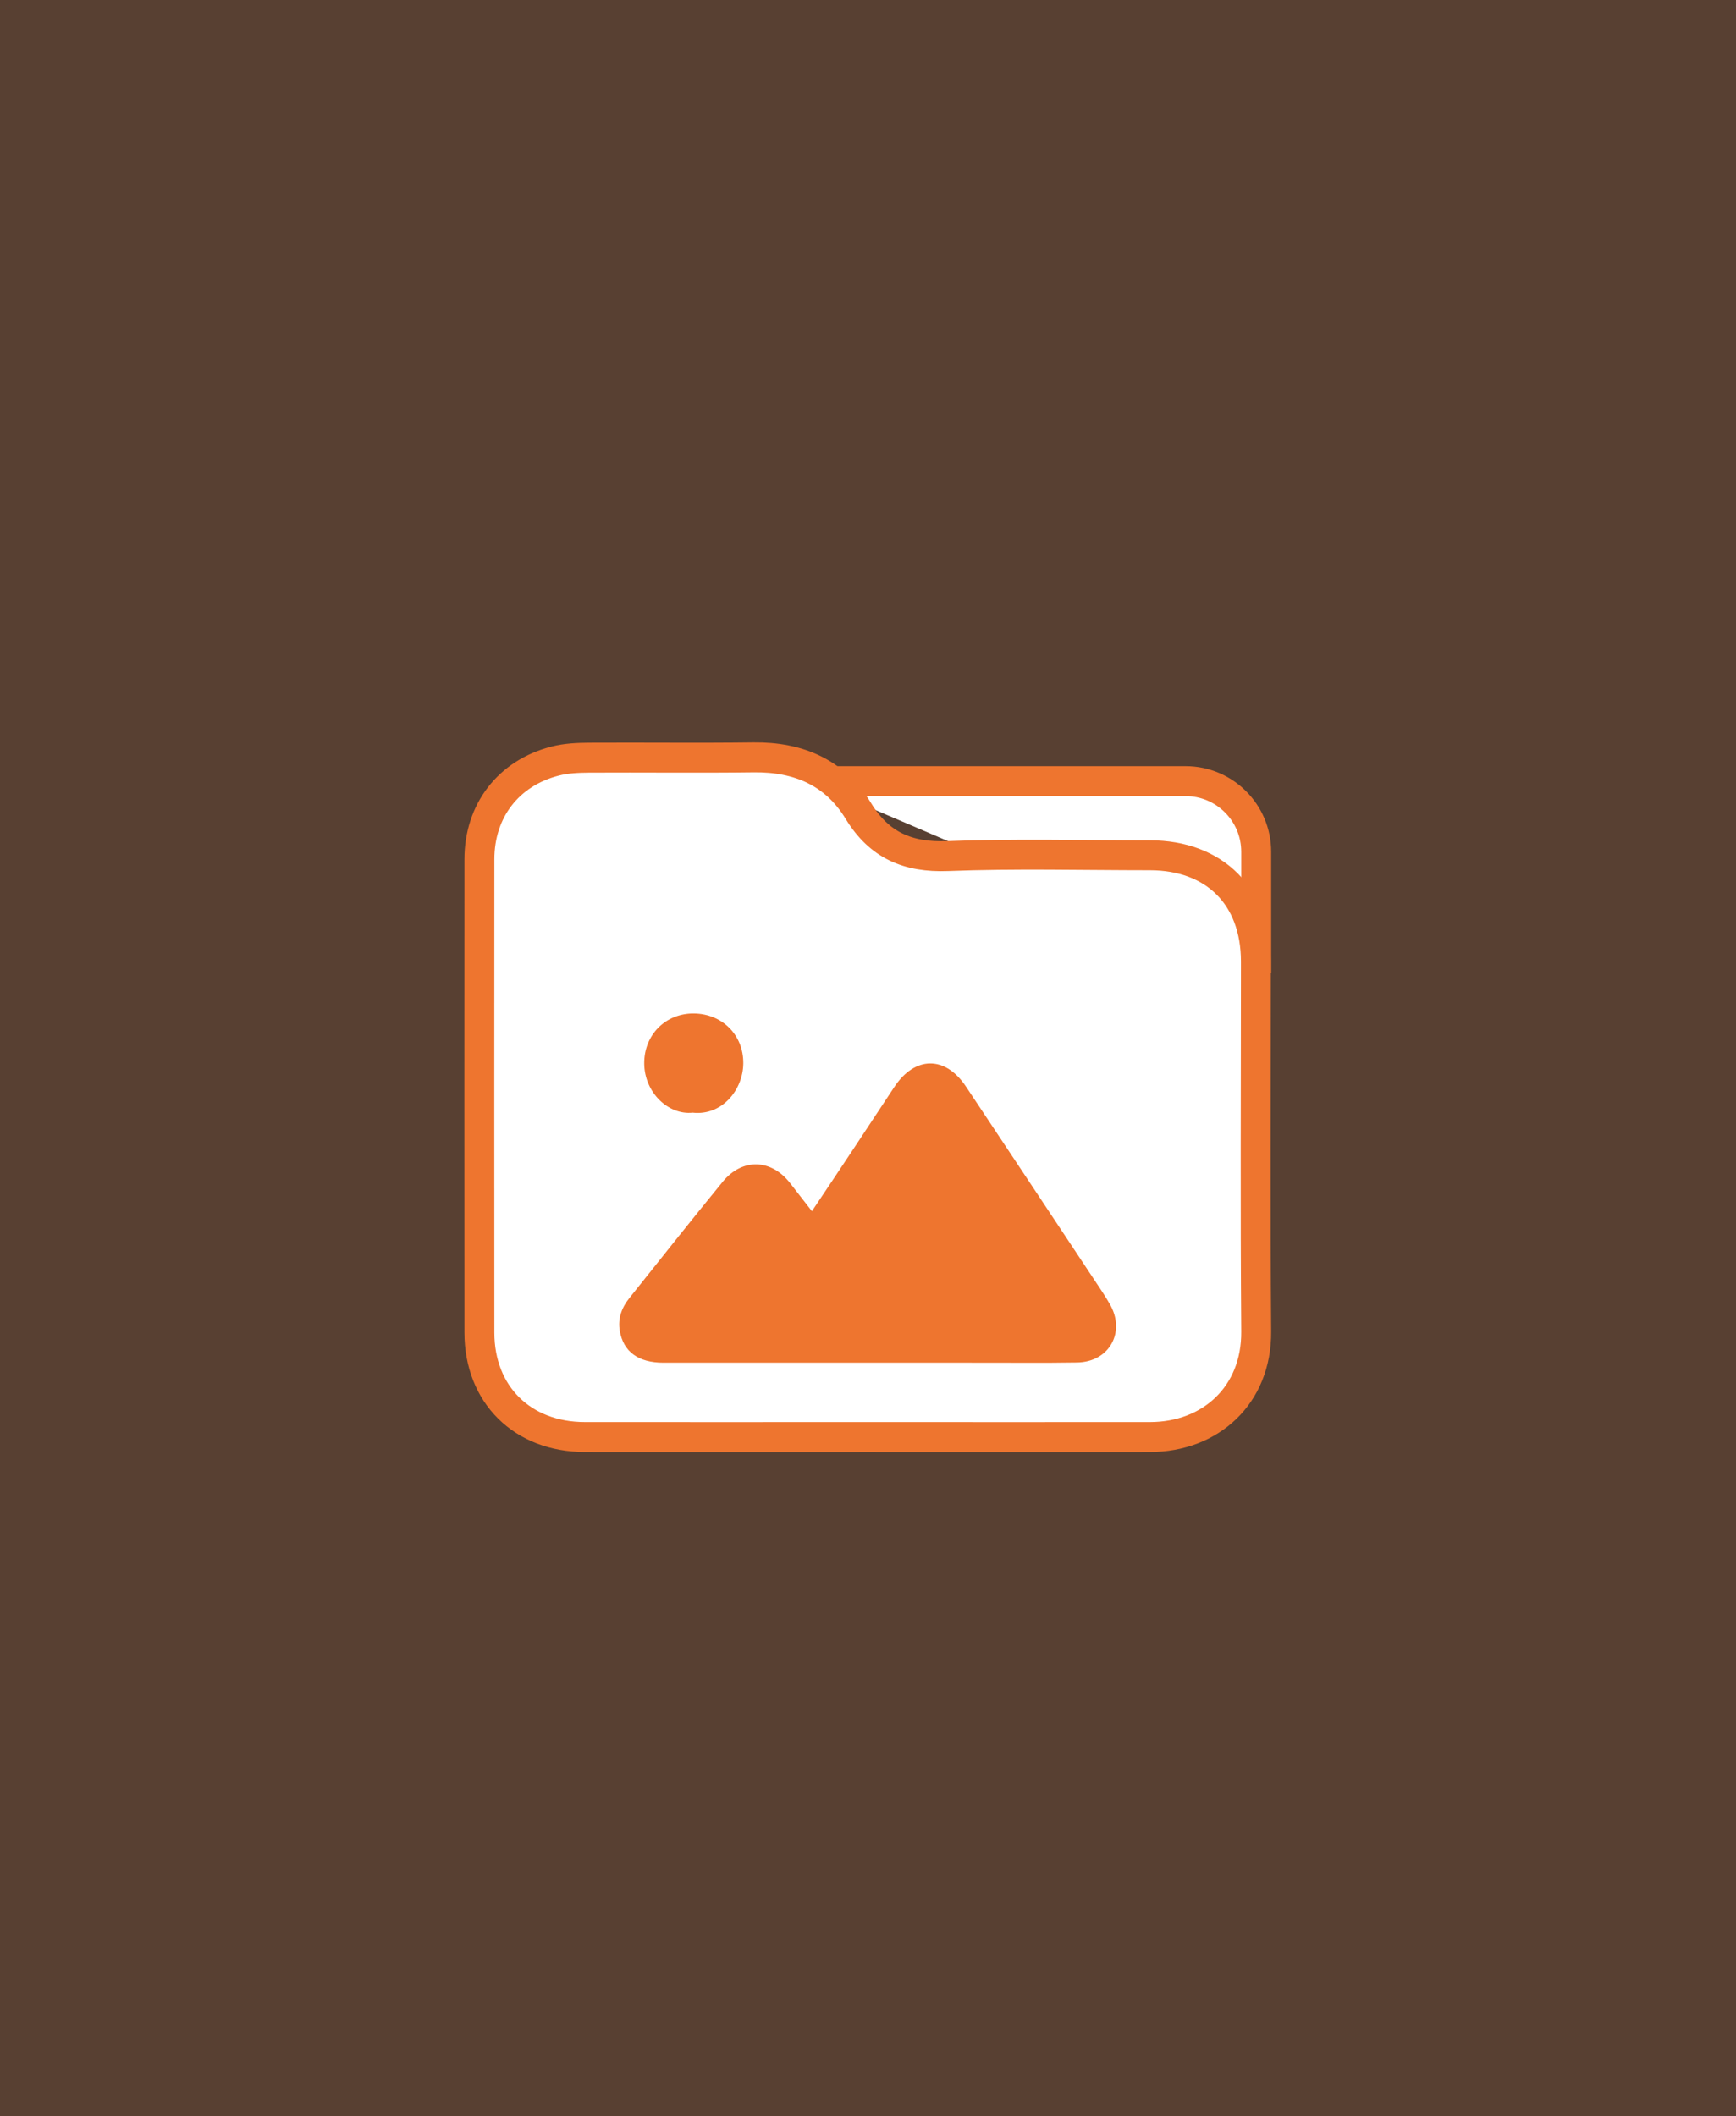
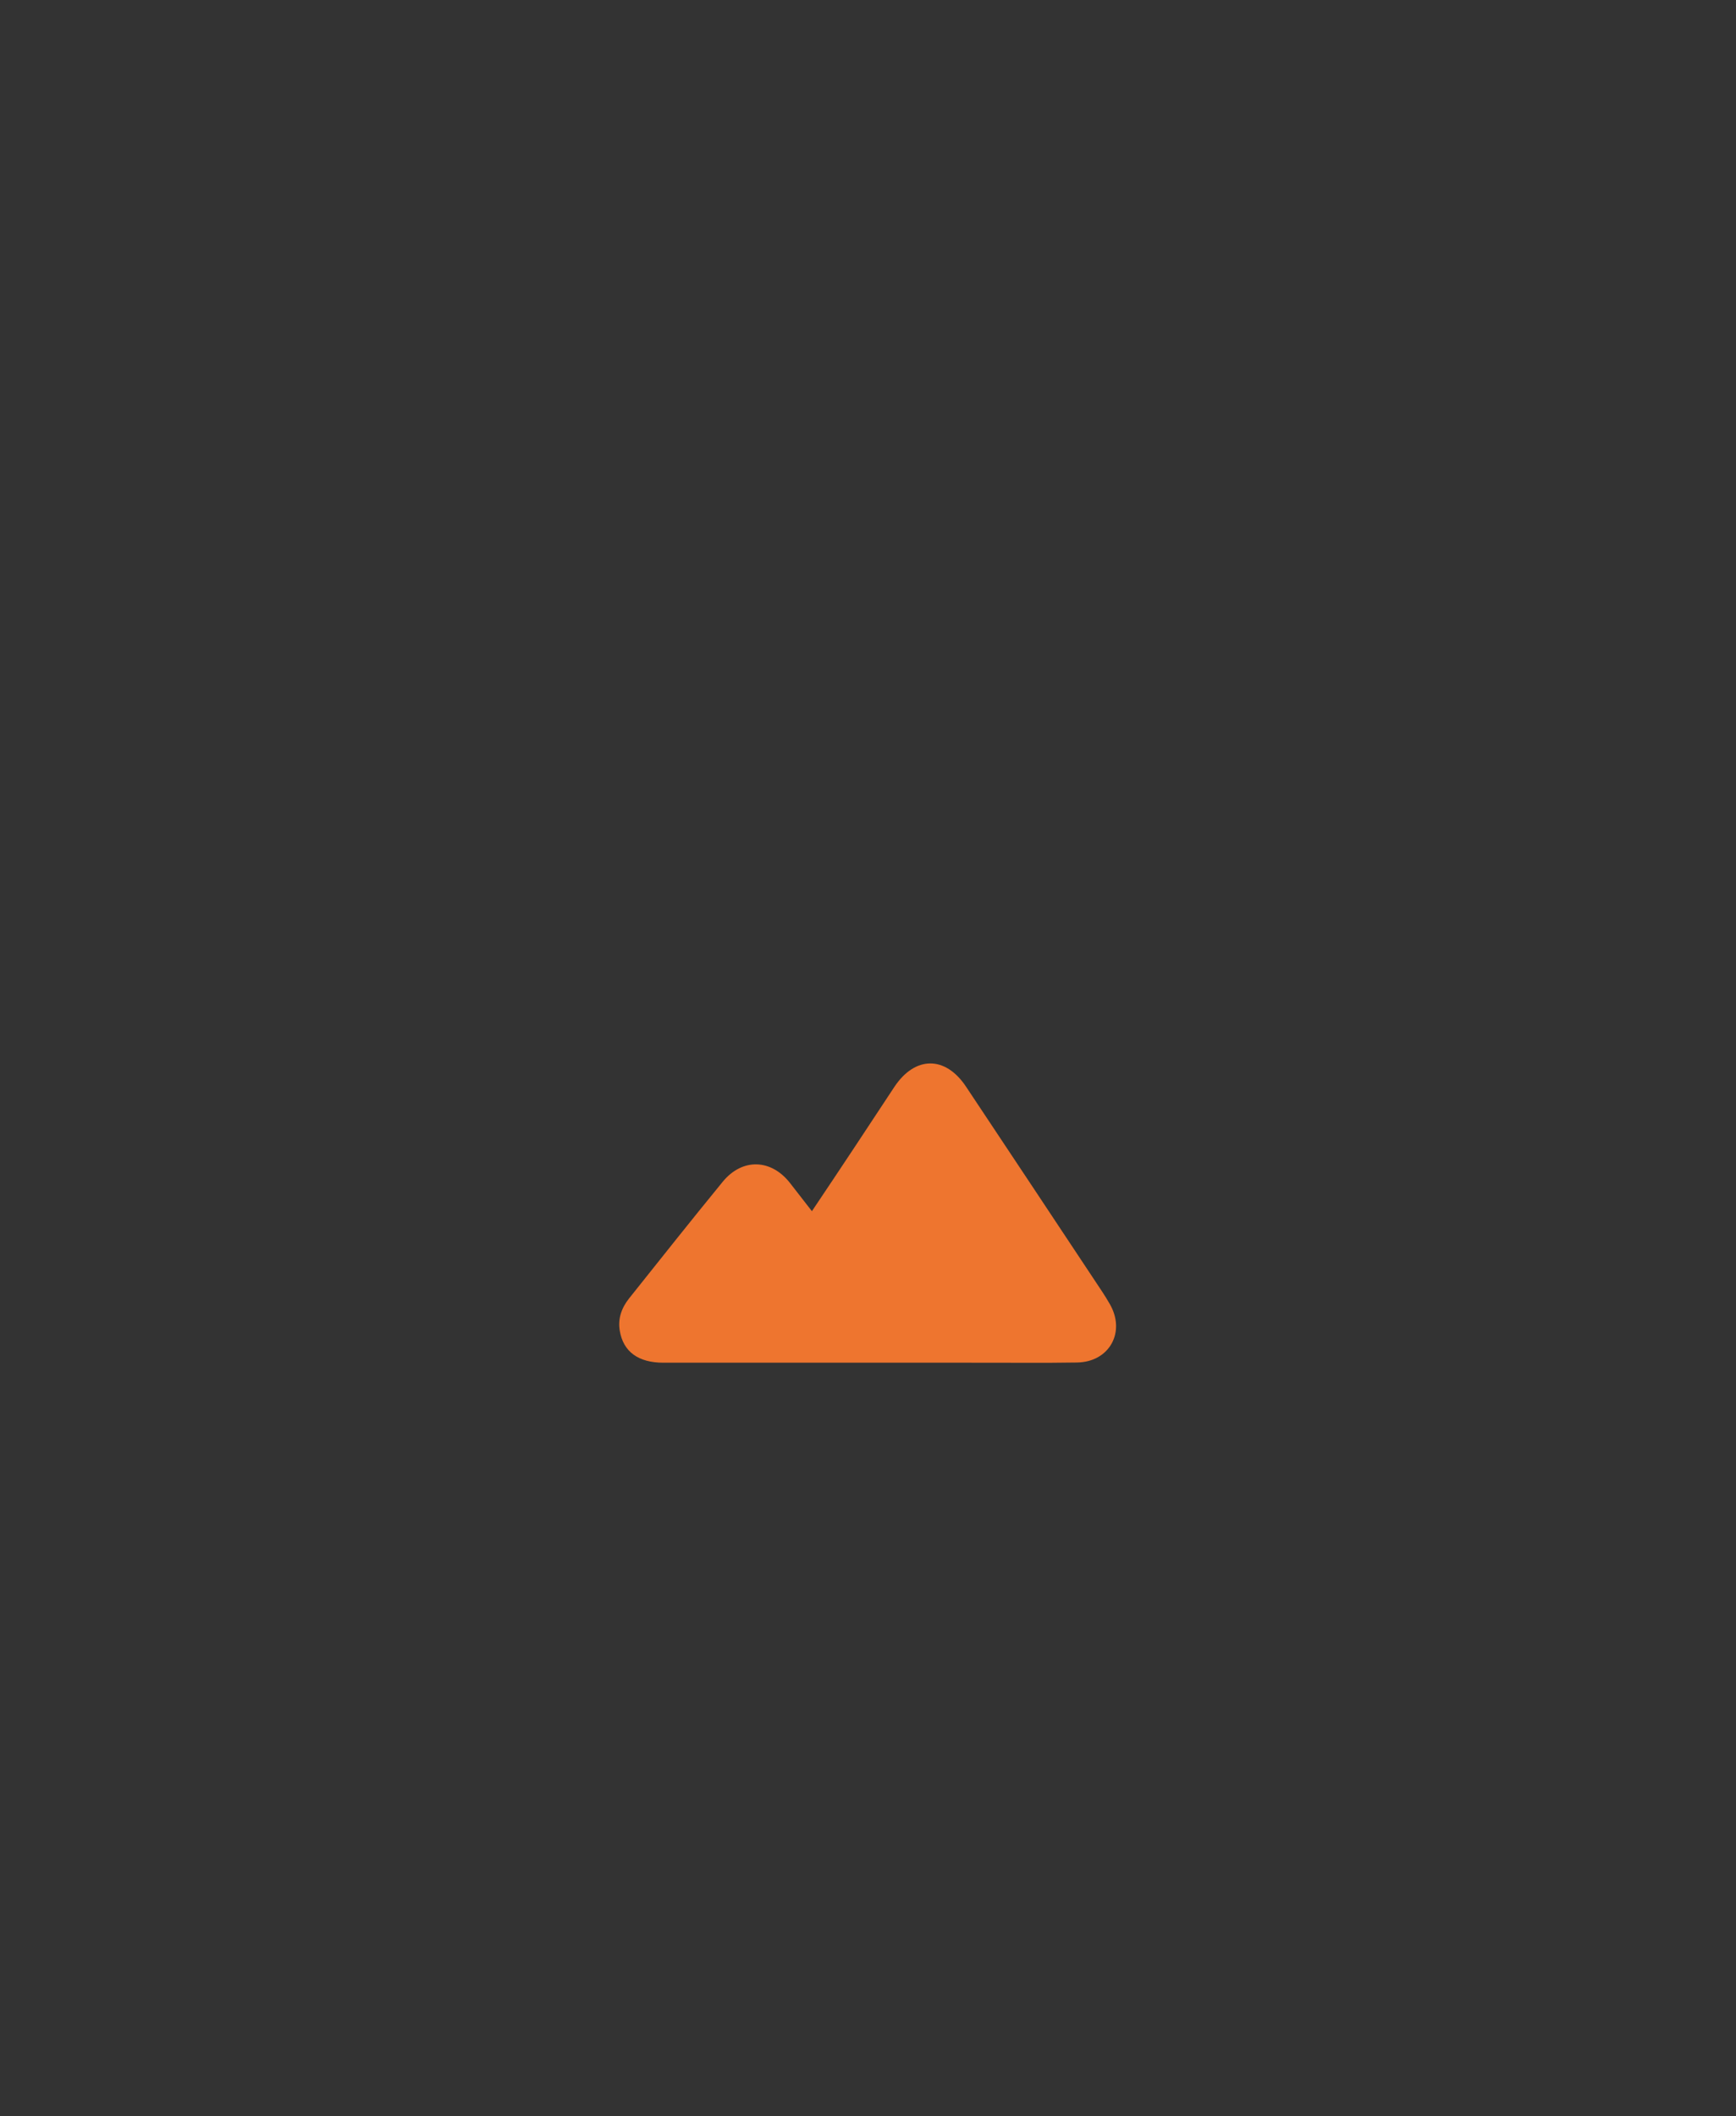
<svg xmlns="http://www.w3.org/2000/svg" id="Calque_2" viewBox="0 0 174 212">
  <rect x="0" y="0" width="174" height="212" fill="#333333" stroke="none" />
  <defs>
    <style>.cls-1,.cls-2{fill:#ee752f;}.cls-3{fill:#fff;stroke:#ee752f;stroke-linejoin:round;stroke-width:3px;}.cls-2{opacity:.2;}</style>
  </defs>
  <g id="Calque_1-2">
-     <rect class="cls-2" width="174" height="212" />
    <g>
      <g>
-         <path class="cls-3" d="M80.98,78.26h37.85c3.91,0,7.08,3.17,7.08,7.08v12.16" />
-         <path class="cls-3" d="M125.91,133.4c.05,6.4-4.59,10.57-10.63,10.58-9.44,.01-18.89,0-28.33,0s-18.88,.01-28.32,0c-6.27,0-10.58-4.26-10.58-10.48-.01-15.8-.01-31.6,0-47.4,0-4.86,2.9-8.65,7.6-9.85,1.08-.28,2.25-.33,3.38-.34,5.51-.03,11.02,.04,16.53-.03,4.47-.05,8.13,1.51,10.48,5.38,2.09,3.42,4.94,4.66,8.93,4.51,6.75-.26,13.53-.08,20.3-.08,6.48,.01,10.61,4.13,10.61,10.64,0,12.36-.07,24.71,.03,37.07Z" />
-       </g>
+         </g>
      <g>
        <path class="cls-1" d="M81.39,121.33c1.43-2.14,2.79-4.16,4.13-6.19,1.38-2.08,2.74-4.16,4.12-6.24,2.08-3.13,5.12-3.14,7.19-.02,4.56,6.85,9.11,13.7,13.66,20.56,.25,.38,.49,.77,.72,1.17,1.66,2.81,.01,5.85-3.26,5.9-3.58,.06-7.16,.01-10.74,.02-10.24,0-20.48,0-30.72,0-2.51,0-4.02-1.1-4.37-3.2-.21-1.22,.19-2.31,.94-3.25,3.11-3.9,6.21-7.81,9.37-11.67,1.97-2.41,4.88-2.31,6.78,.15,.68,.88,1.37,1.77,2.17,2.79Z" />
-         <path class="cls-1" d="M69.42,111.48c-2.44,.25-4.81-2.01-4.85-4.89-.04-2.9,2.14-5.09,5-5.05,2.82,.04,4.96,2.15,4.93,5.01-.03,2.65-2.13,5.25-5.07,4.93Z" />
      </g>
    </g>
  </g>
</svg>